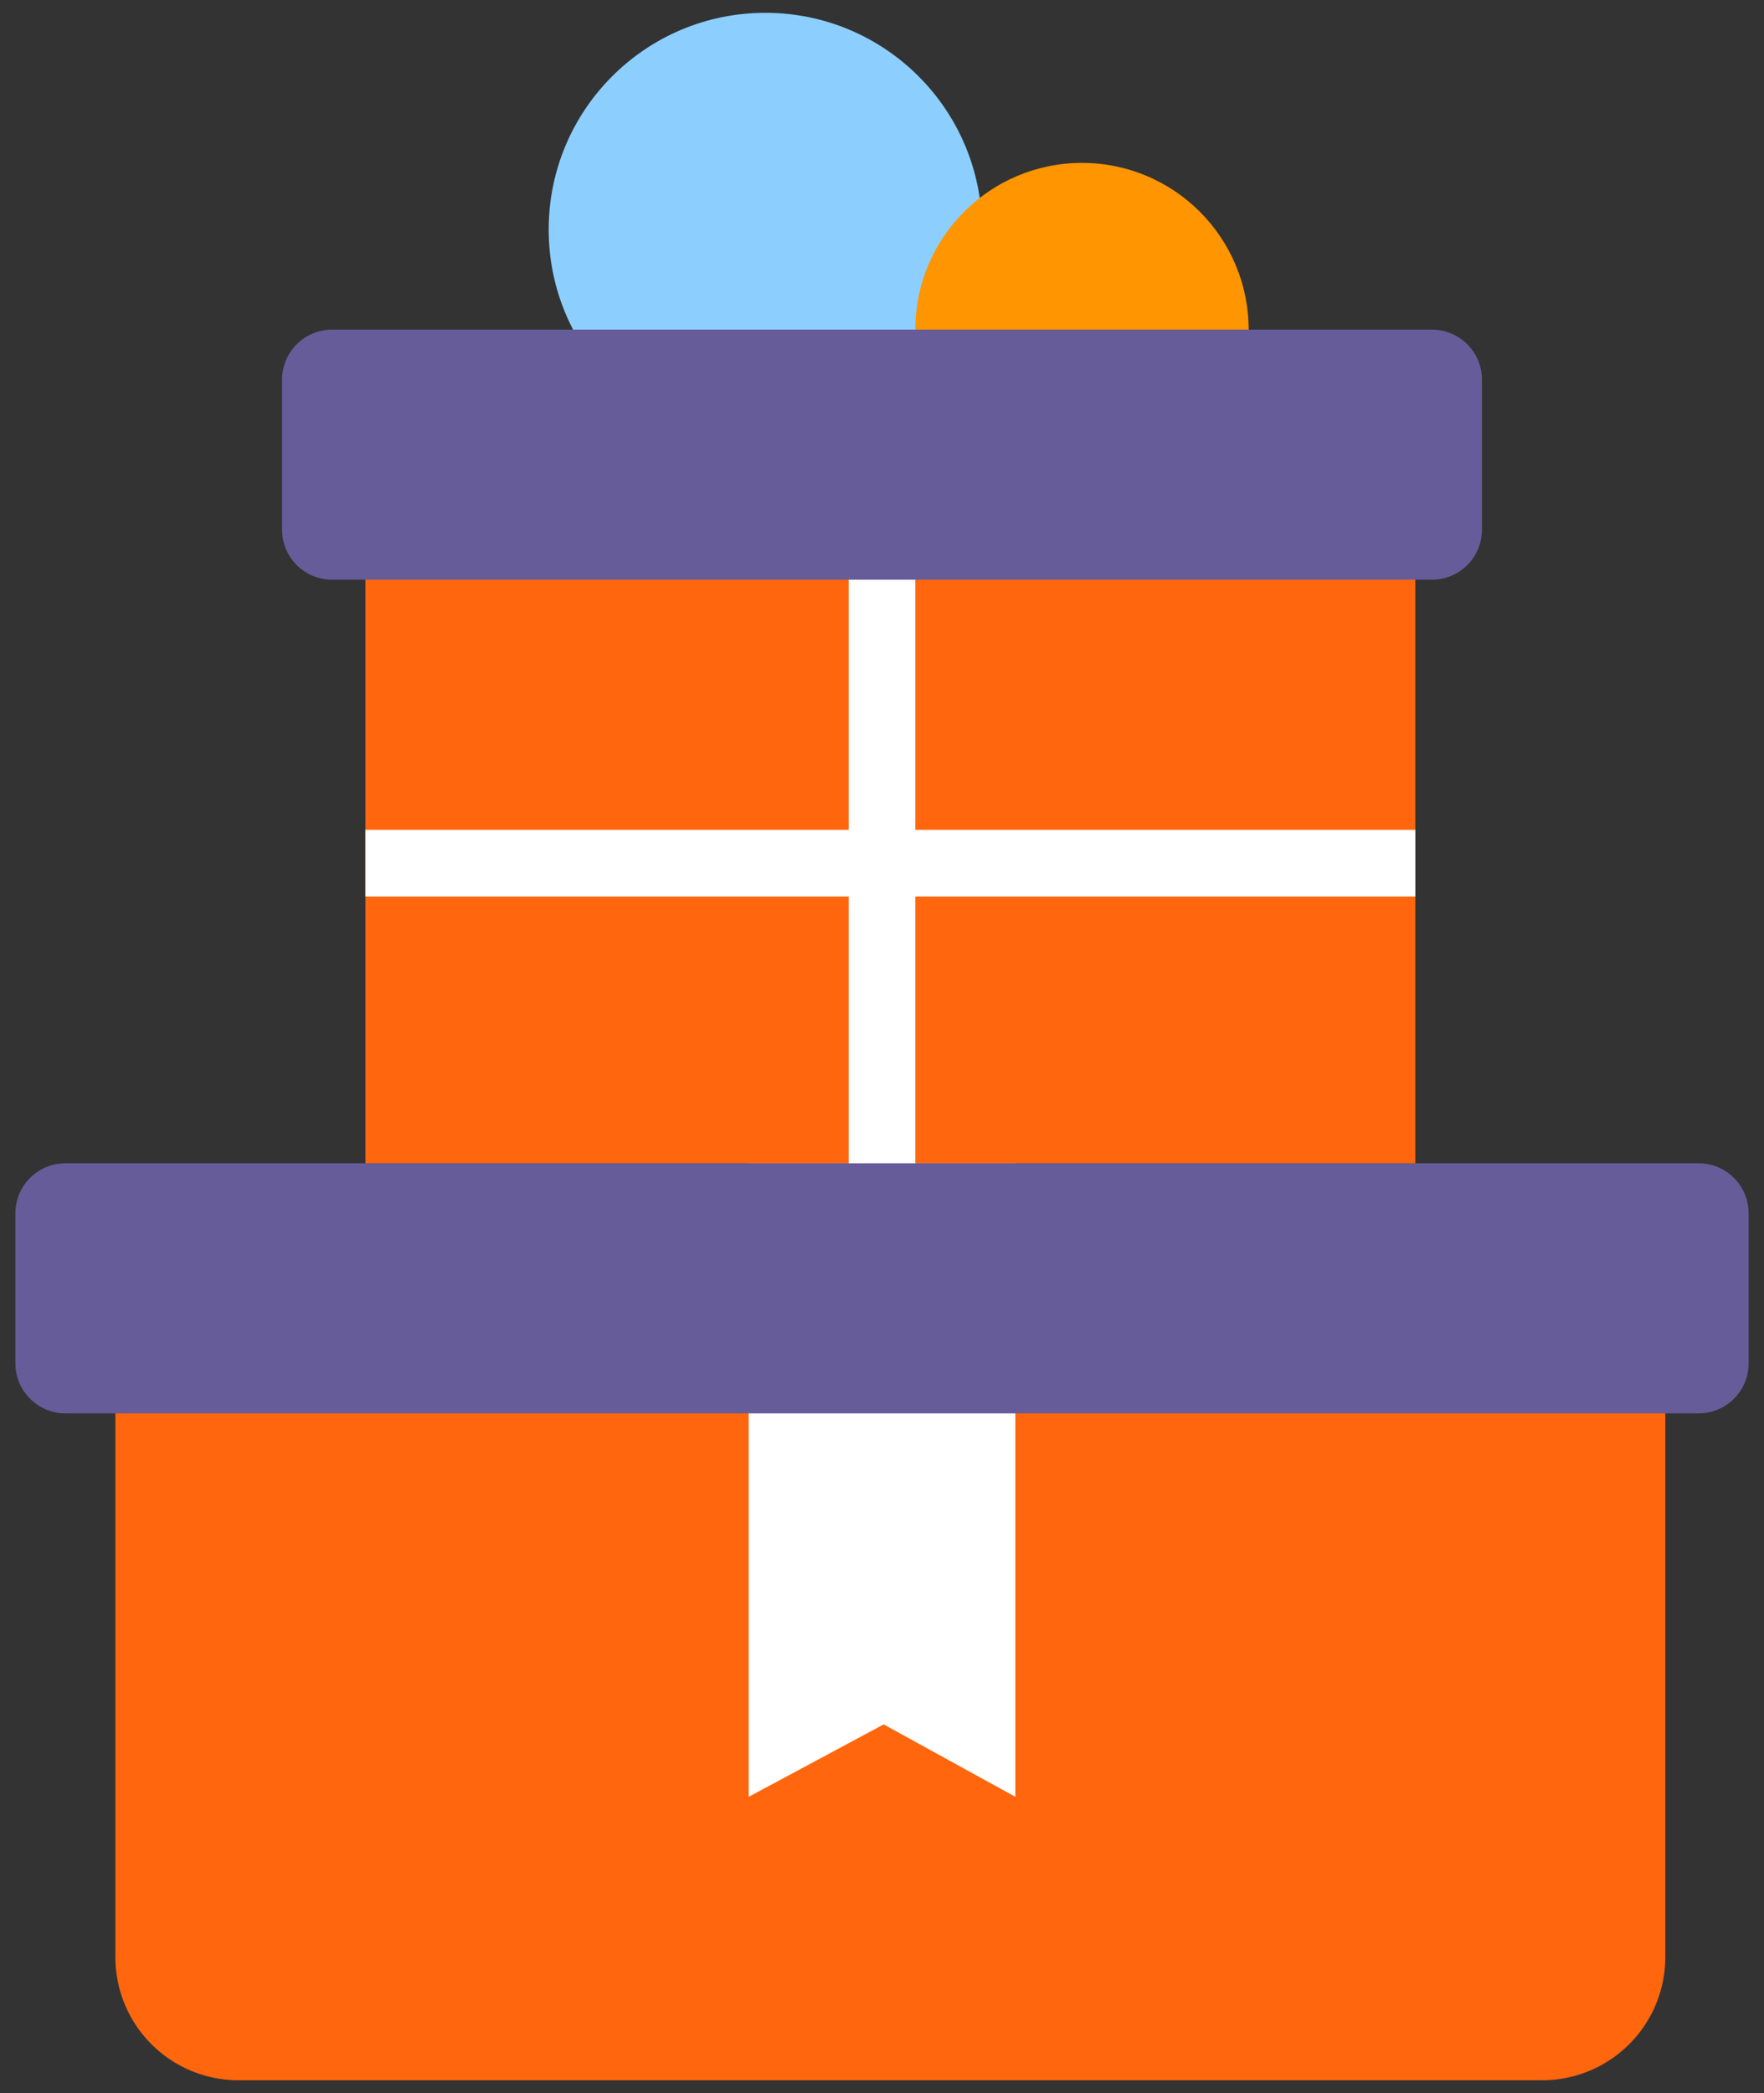
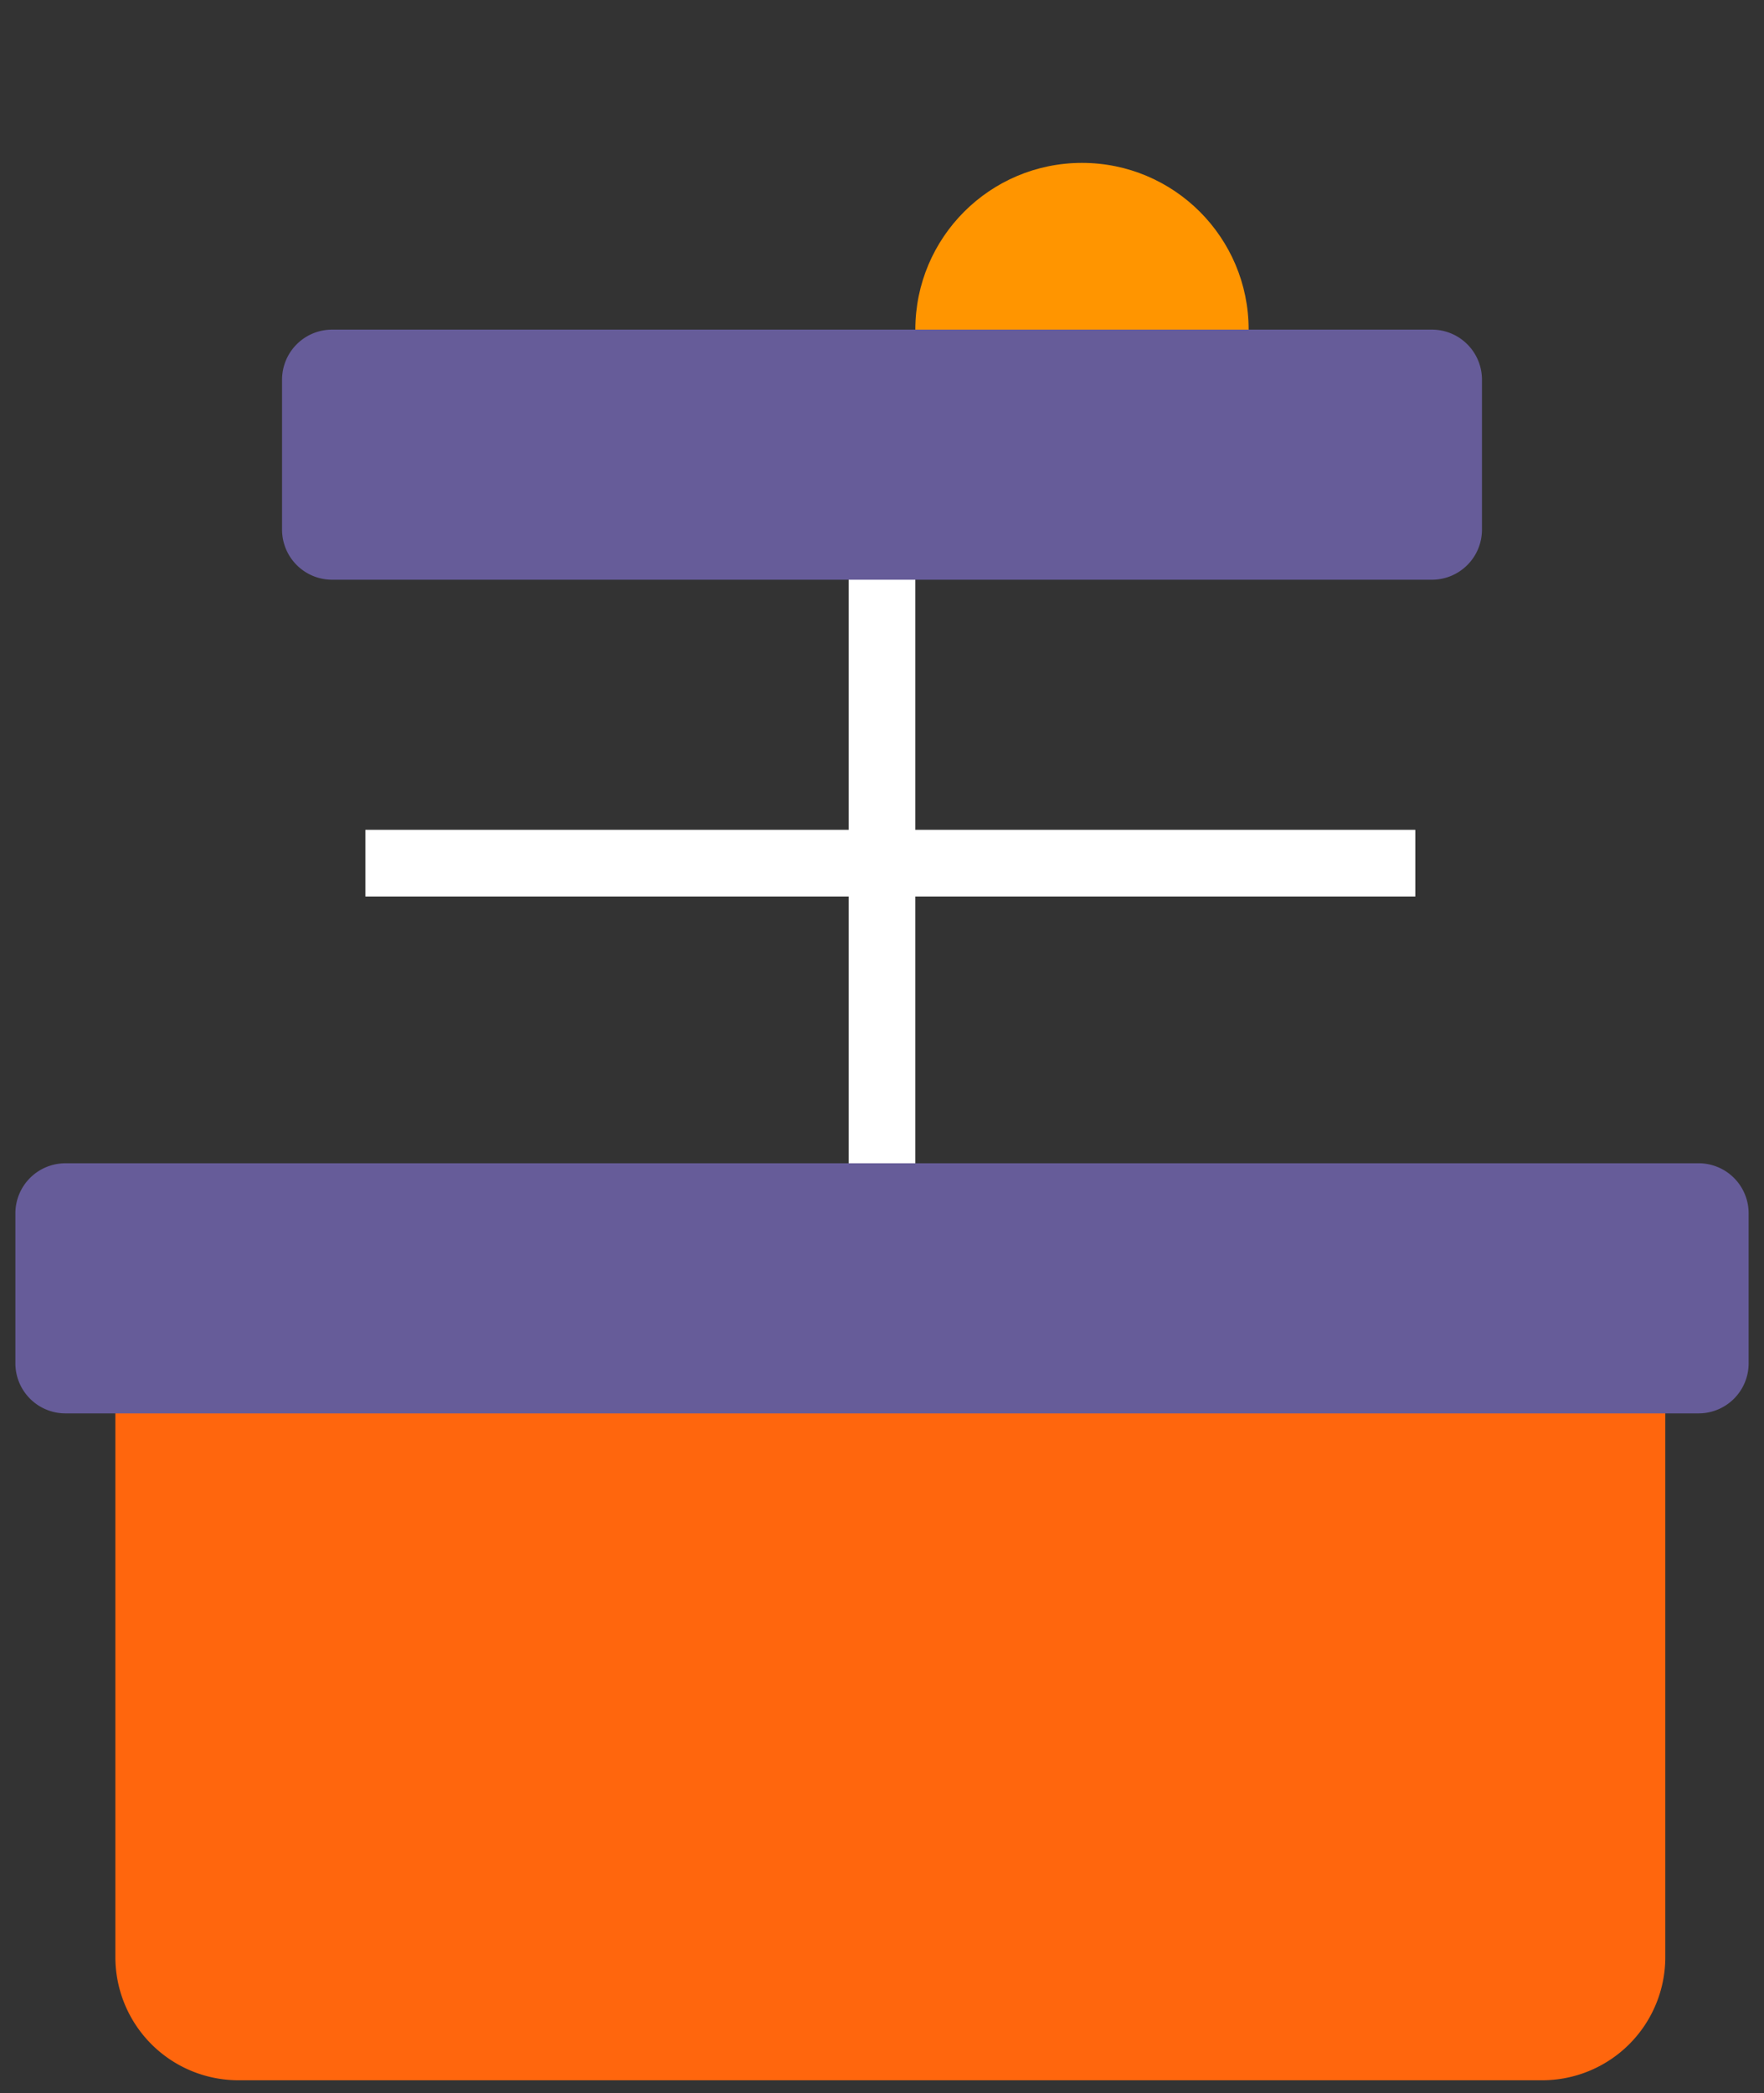
<svg xmlns="http://www.w3.org/2000/svg" width="86" height="102" fill-rule="evenodd">
  <rect width="100%" height="100%" fill="#333333" stroke="none" />
-   <path fill-opacity="0" fill="#fff" d="M-9-1H95v104H-9z" />
  <path d="M5.625 57.5h75.563v37.875a6 6 0 0 1-6 6H11.625a6 6 0 0 1-6-6V57.5h0z" fill="#ff660d" />
-   <path fill="#fff" d="M36.5 51h13v36.563l-6.419-3.529-6.581 3.529z" />
-   <circle fill="#8ccfff" cx="37.313" cy="11.188" r="10.563" />
  <circle fill="#ff9500" cx="52.75" cy="16.063" r="8.125" />
-   <path fill="#ff660d" d="M17.813 24.188H69v32.5H17.813z" />
  <g fill="#fff">
    <path d="M41.375 25.813h3.25V60.75h-3.25z" />
    <path d="M17.813 40.438H69v3.25H17.813z" />
  </g>
  <path d="M16.188 16.063h53.625A2.44 2.44 0 0 1 72.25 18.5v7.313a2.44 2.44 0 0 1-2.437 2.438H16.188a2.44 2.44 0 0 1-2.437-2.437V18.5a2.44 2.44 0 0 1 2.438-2.437zm-13 40.625h79.625a2.44 2.44 0 0 1 2.438 2.438v7.313a2.44 2.44 0 0 1-2.437 2.438H3.188A2.44 2.44 0 0 1 .75 66.438v-7.312a2.44 2.44 0 0 1 2.438-2.437z" fill="#665c99" />
</svg>